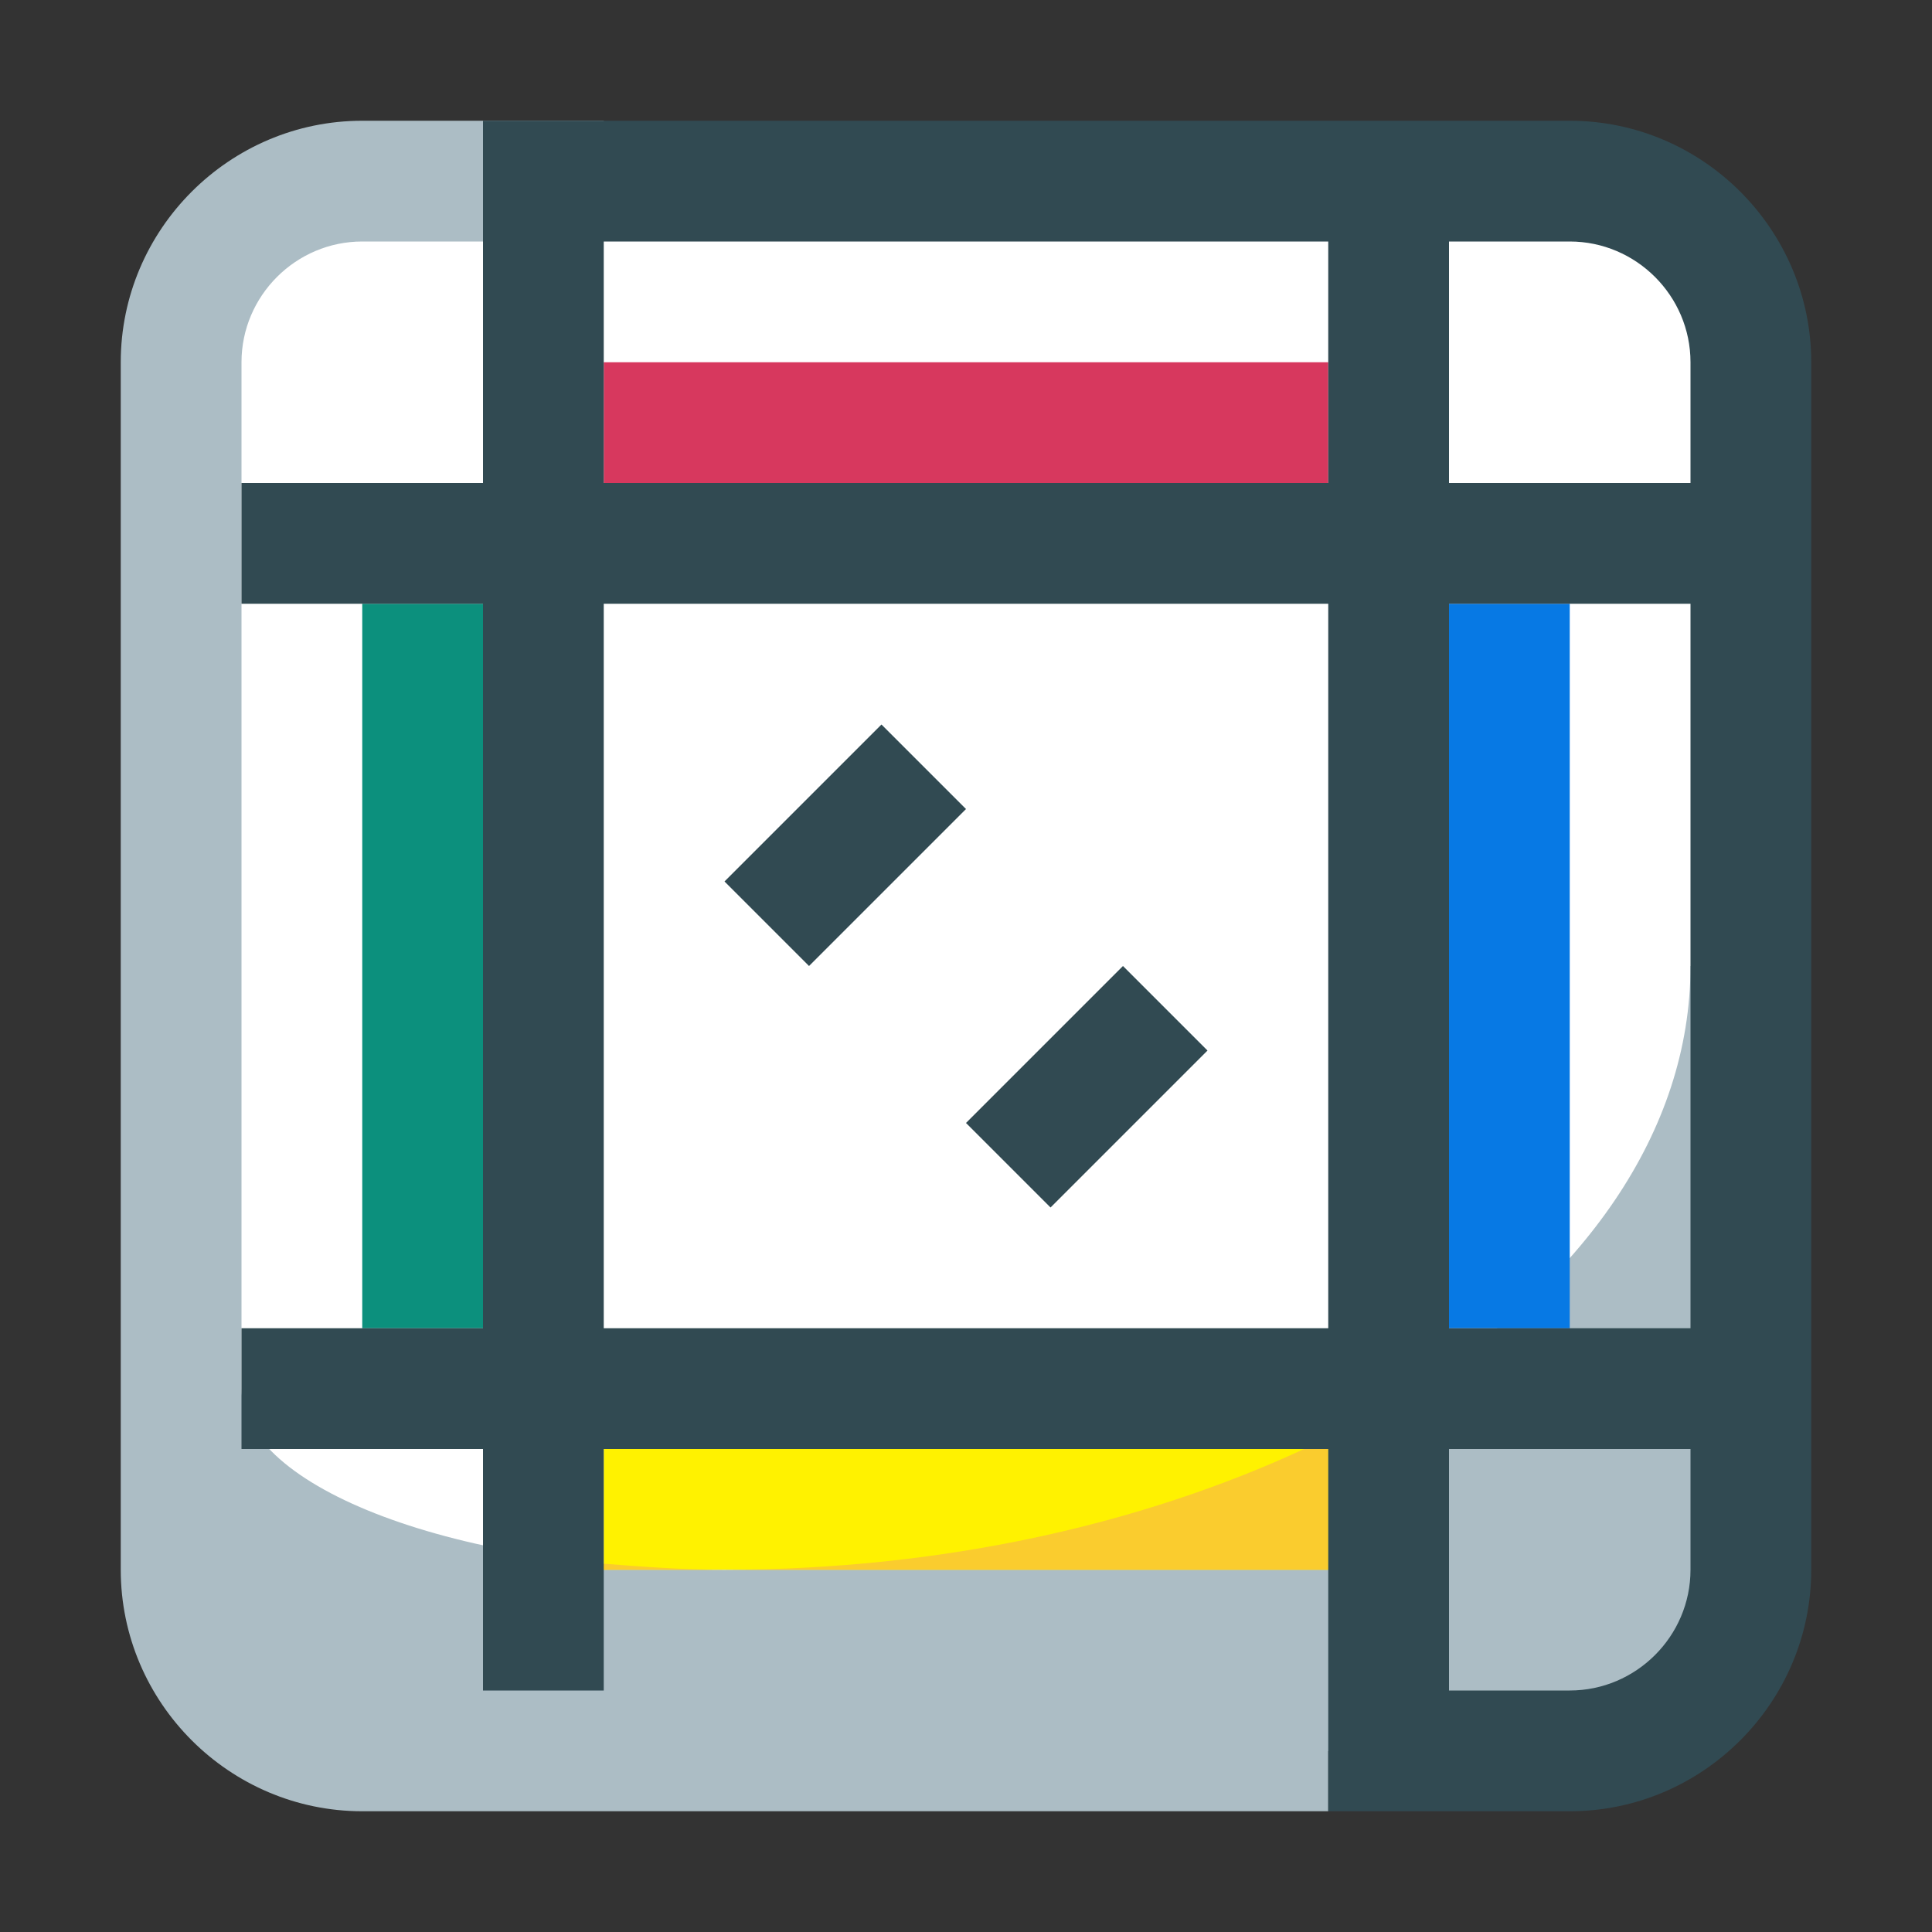
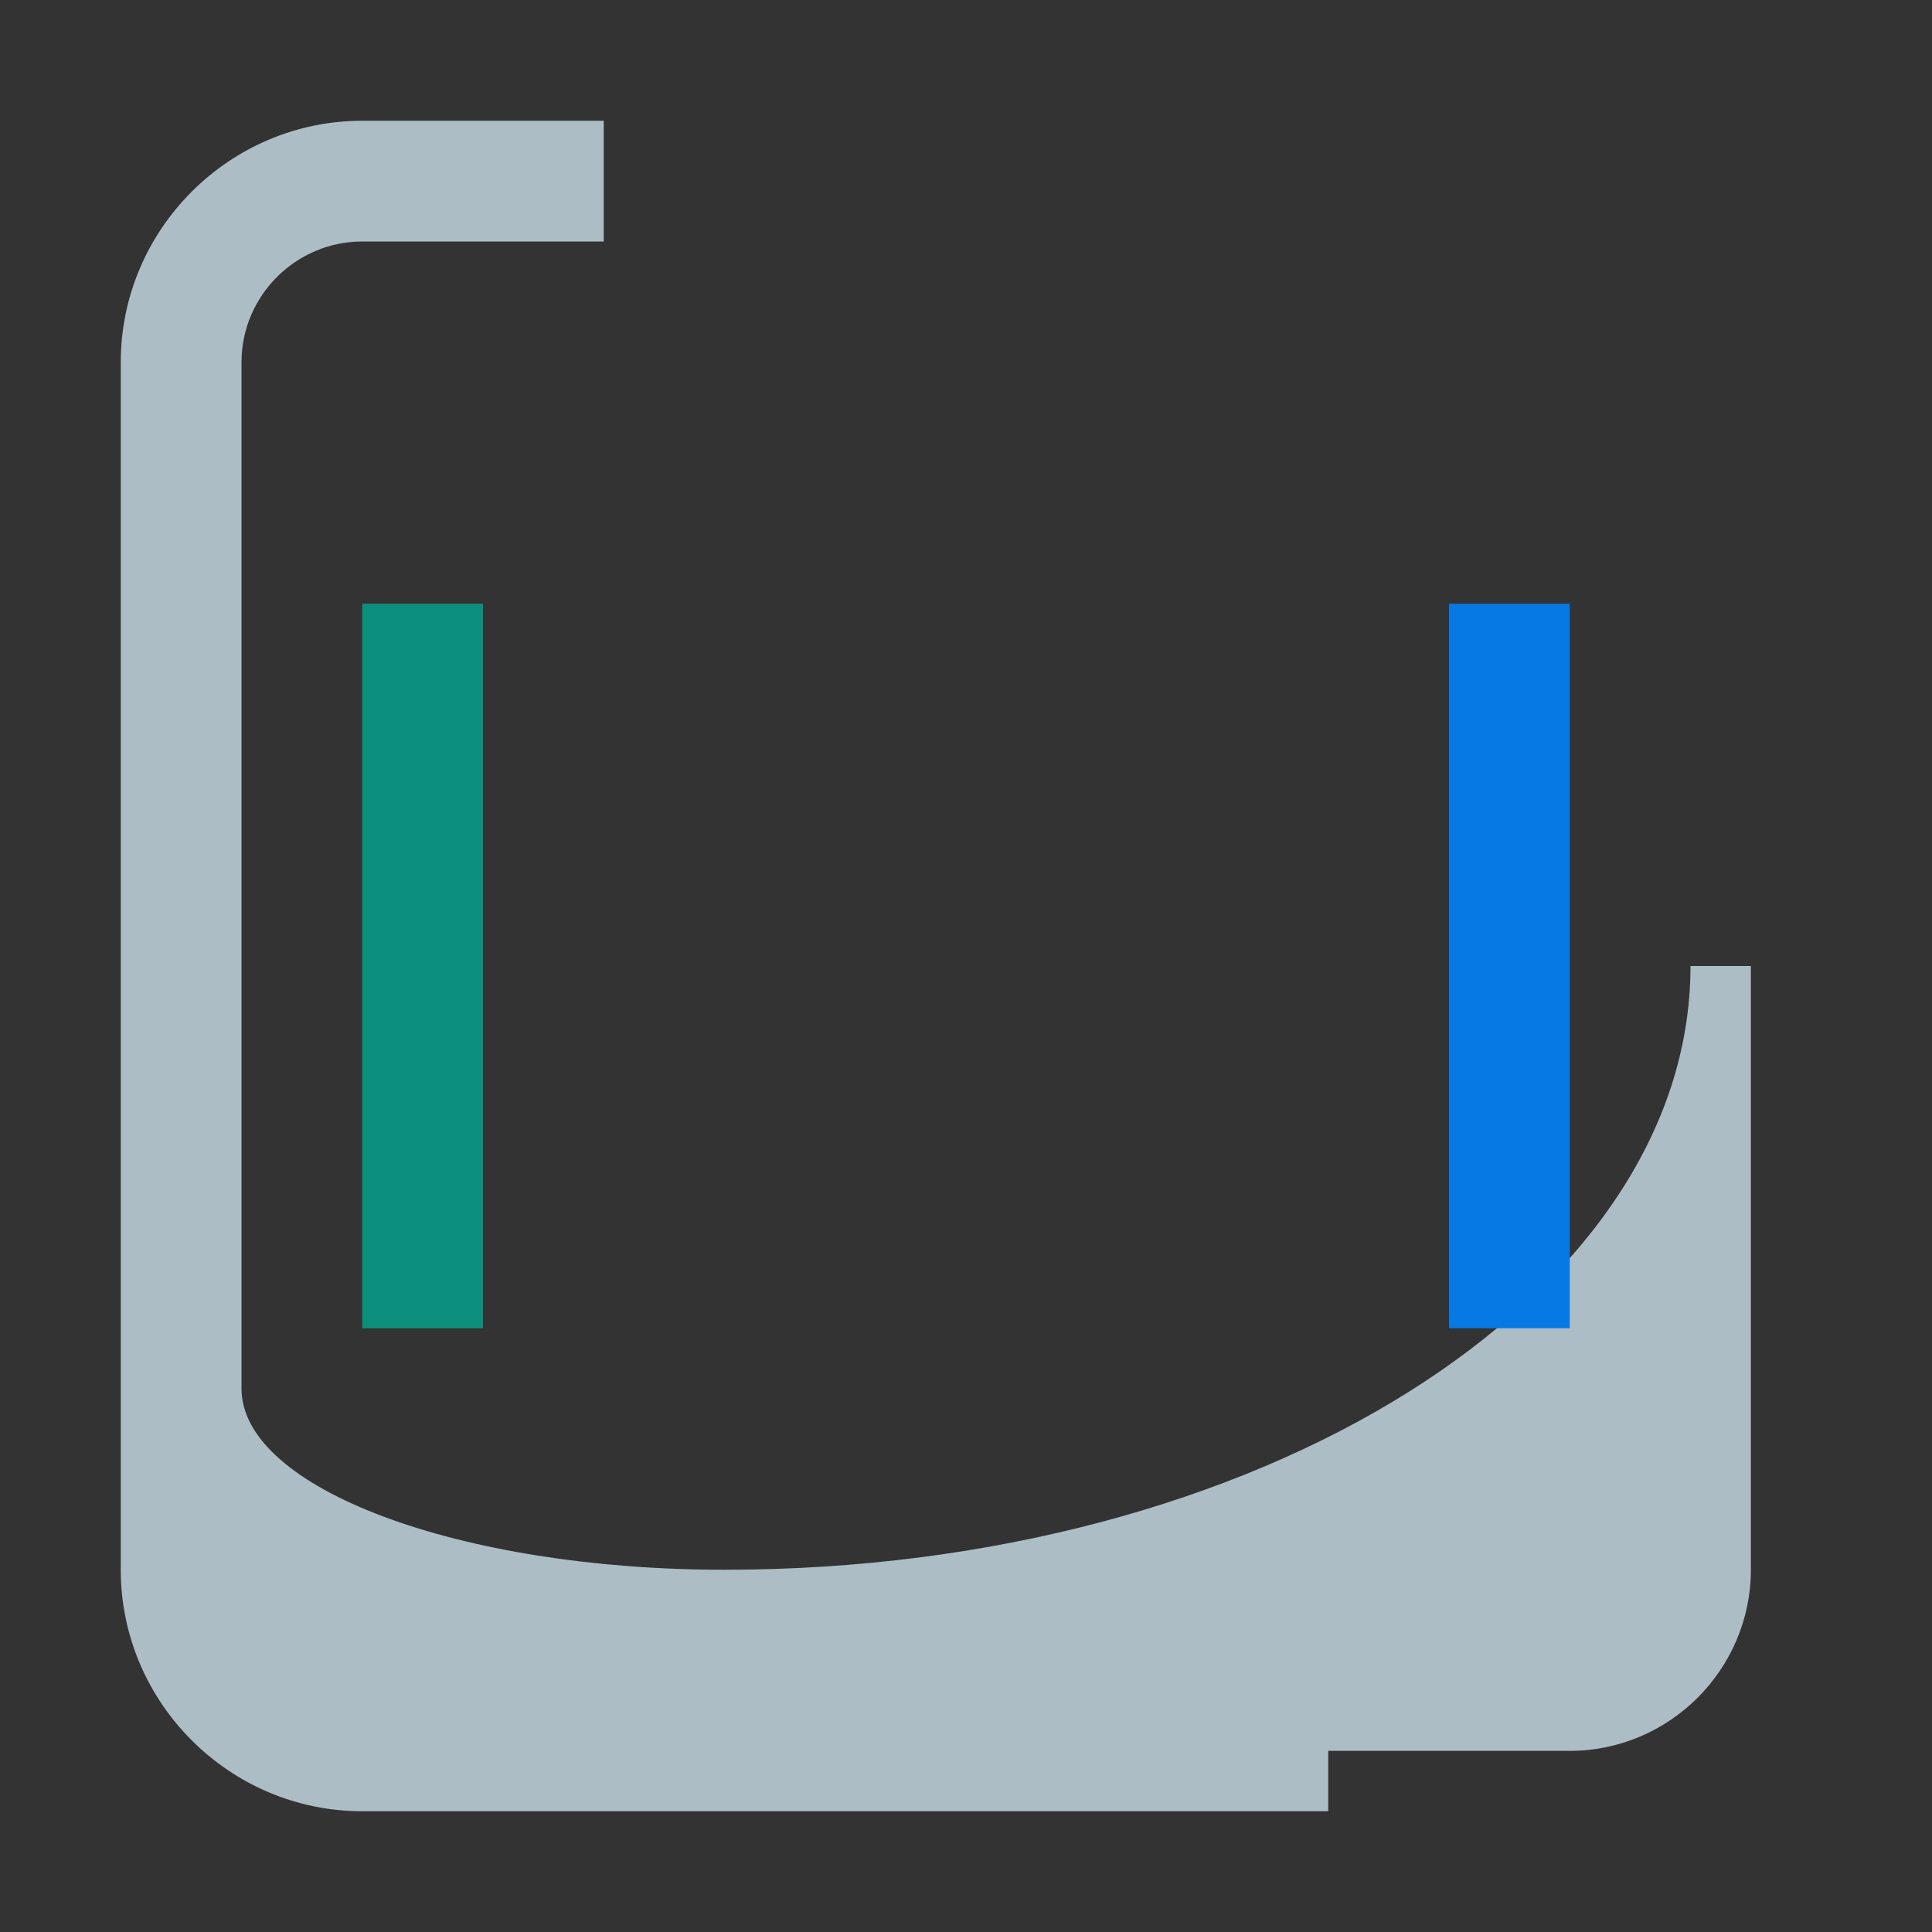
<svg xmlns="http://www.w3.org/2000/svg" id="Layer_1" x="0px" y="0px" viewBox="0 0 64 64" style="enable-background:new 0 0 64 64;" xml:space="preserve">
  <rect x="0" y="0" width="64" height="64" fill="#333333" stroke="none" />
  <style type="text/css">	.st0{fill:#FFFFFF;}	.st1{fill:#ACBDC5;}	.st2{fill:#FFF200;}	.st3{fill:#FACC2E;}	.st4{fill:#D7385E;}	.st5{fill:#0C907D;}	.st6{fill:#0779E4;}	.st7{fill-rule:evenodd;clip-rule:evenodd;fill:#314A52;}</style>
  <g id="Monopoly-Board">
-     <path class="st0" d="M6,12c0-3.3,2.7-6,6-6h40c3.3,0,6,2.7,6,6v40c0,3.3-2.7,6-6,6H12c-3.3,0-6-2.7-6-6V12z" />
    <path class="st1" d="M8,12c0-2.2,1.8-4,4-4h8V4h-8c-4.4,0-8,3.6-8,8v40c0,4.4,3.6,8,8,8h32v-2h8c3.3,0,6-2.7,6-6V32h-2  c0,11-14.3,20-32,20c-8.8,0-16-2.7-16-6V12z" />
-     <rect x="20" y="48" class="st2" width="24" height="4" />
-     <path class="st3" d="M44,48v4H24c7.2,0,13.8-1.5,19.2-4H44z M24,52c-1.4,0-2.7-0.1-4-0.2V52H24z" />
-     <rect x="20" y="12" class="st4" width="24" height="4" />
    <rect x="12" y="20" class="st5" width="4" height="24" />
    <rect x="48" y="20" class="st6" width="4" height="24" />
-     <path class="st7" d="M16,4h36c4.4,0,8,3.6,8,8v40c0,4.4-3.6,8-8,8h-8V48H20v8h-4v-8H8v-4h8V20H8v-4h8V4z M20,20v24h24V20H20z M20,8  h24v8H20V8z M56,12v4h-8V8h4C54.2,8,56,9.8,56,12z M56,20v24h-8V20H56z M52,56h-4v-8h8v4C56,54.2,54.2,56,52,56z M29.2,24L24,29.2  l2.8,2.8l5.2-5.2L29.2,24z M37.2,32L32,37.2l2.8,2.8l5.2-5.2L37.2,32z" />
  </g>
</svg>